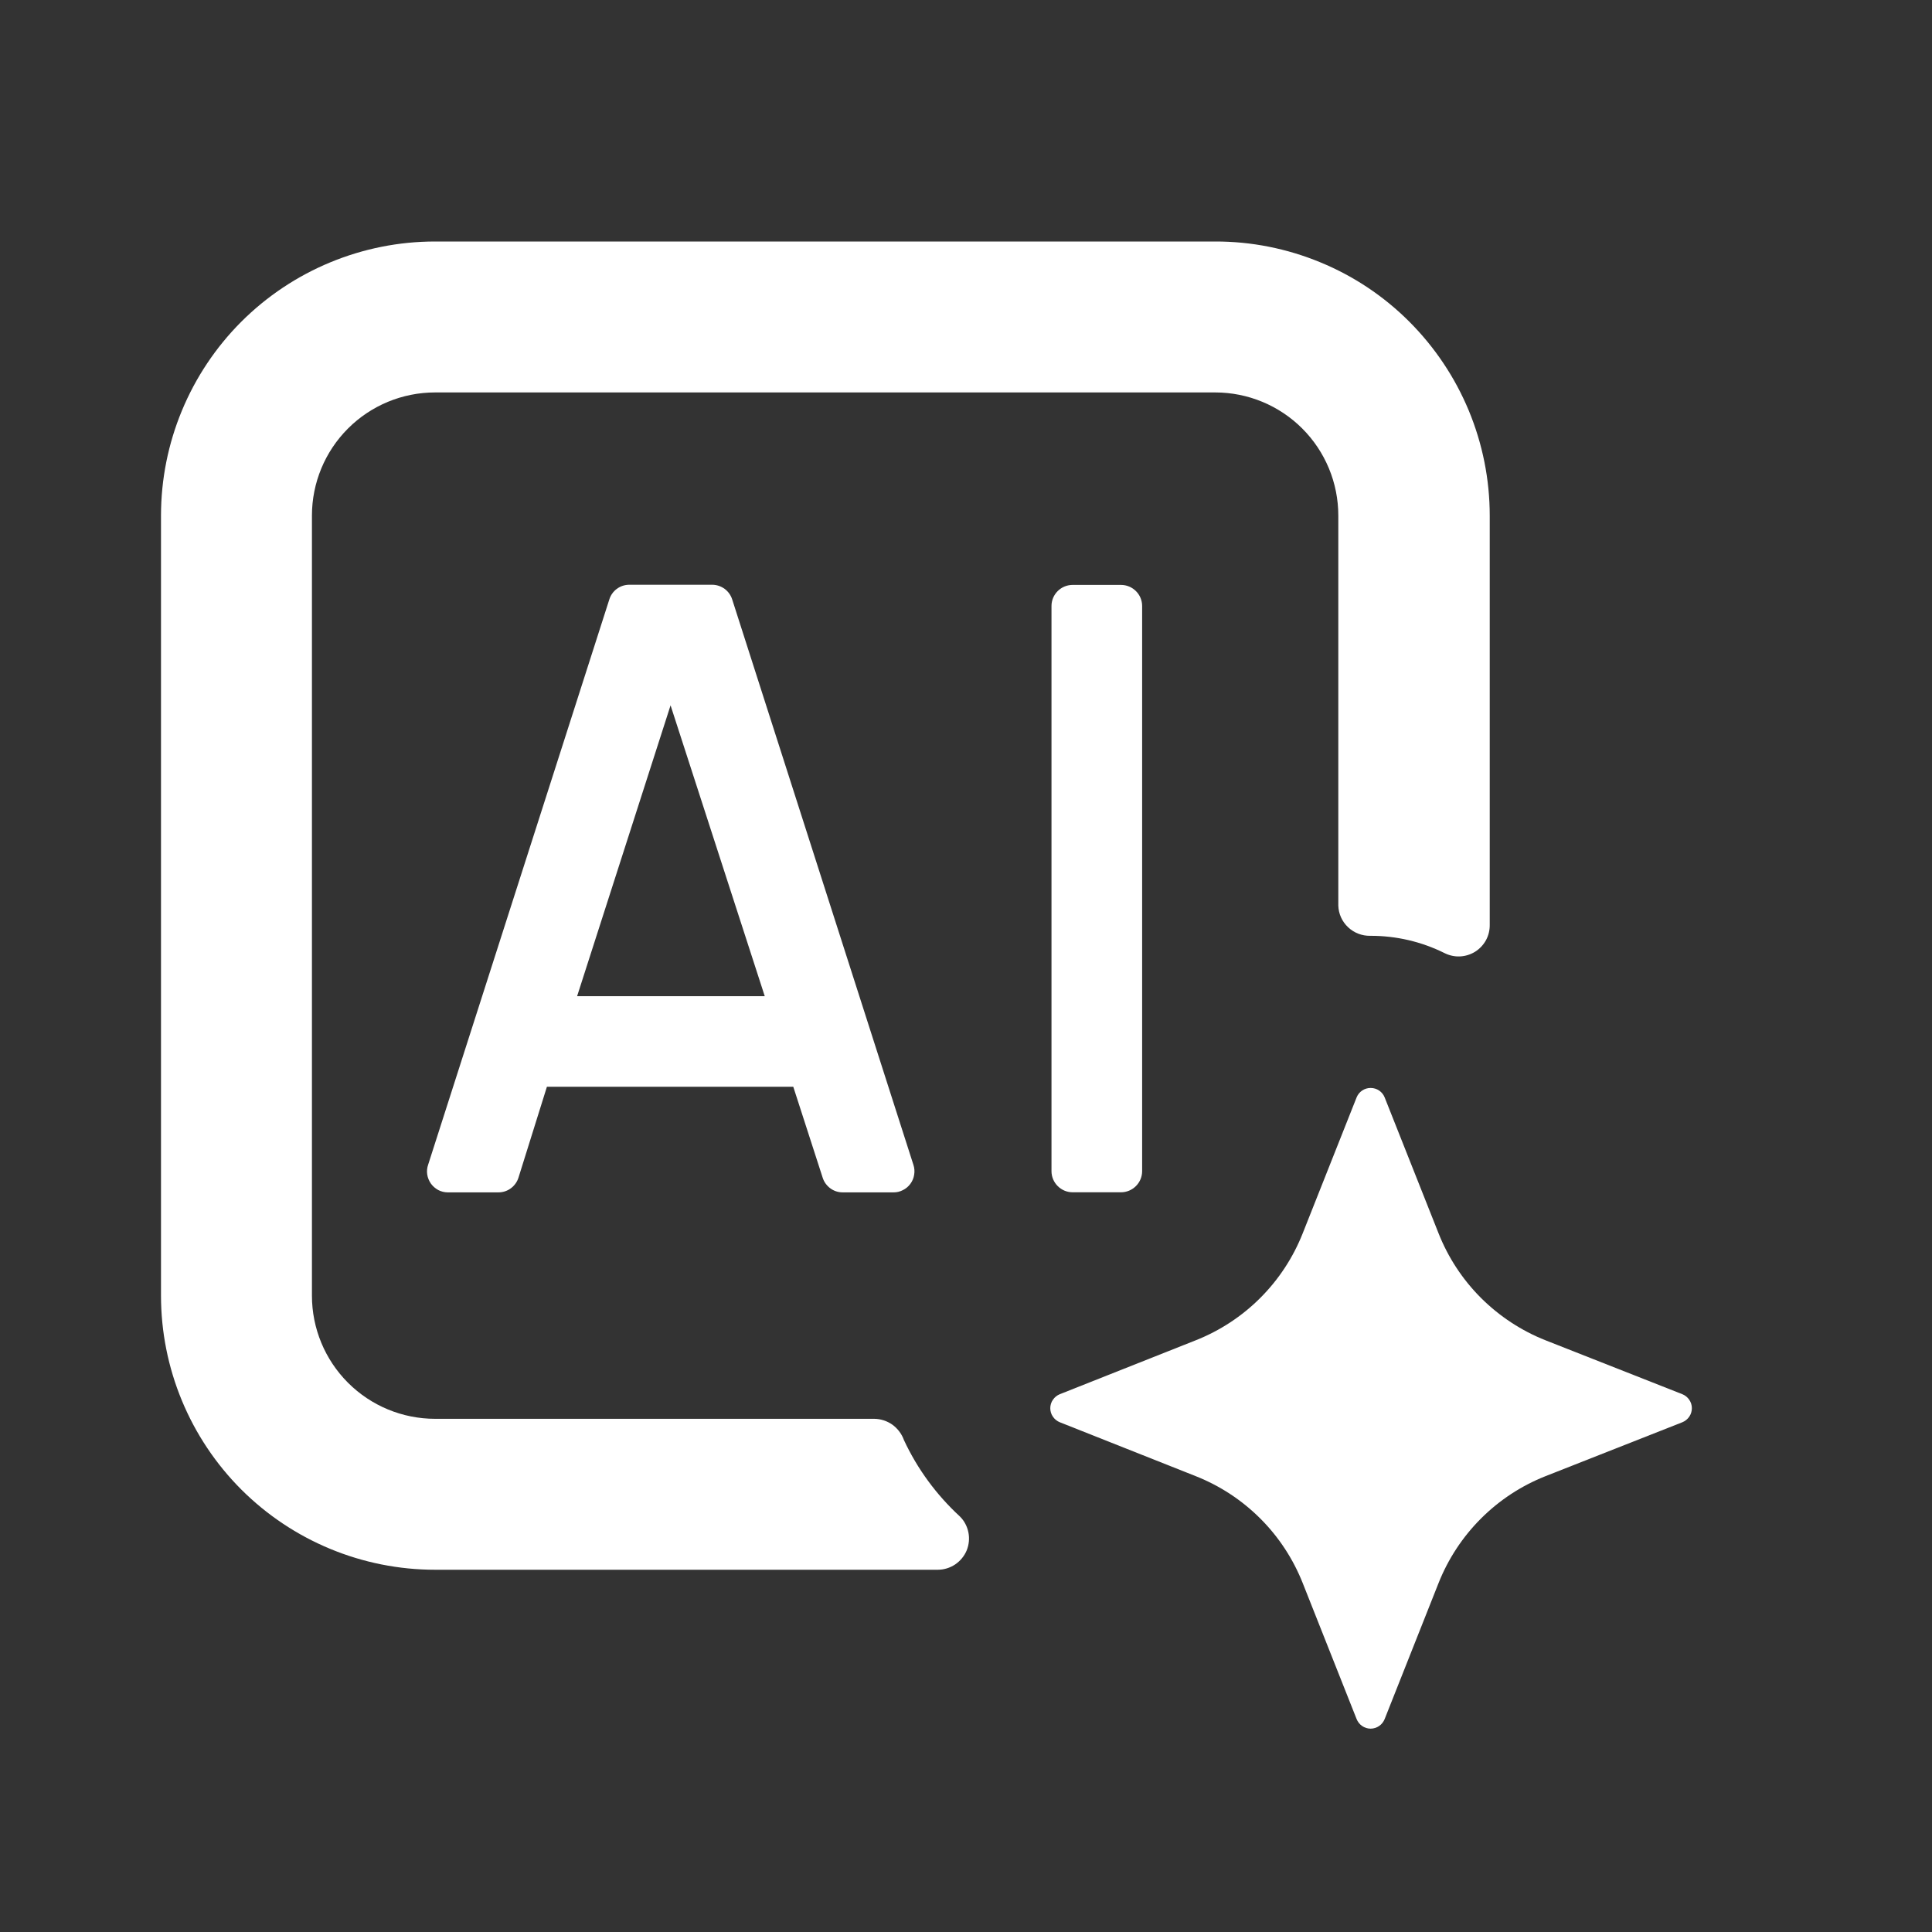
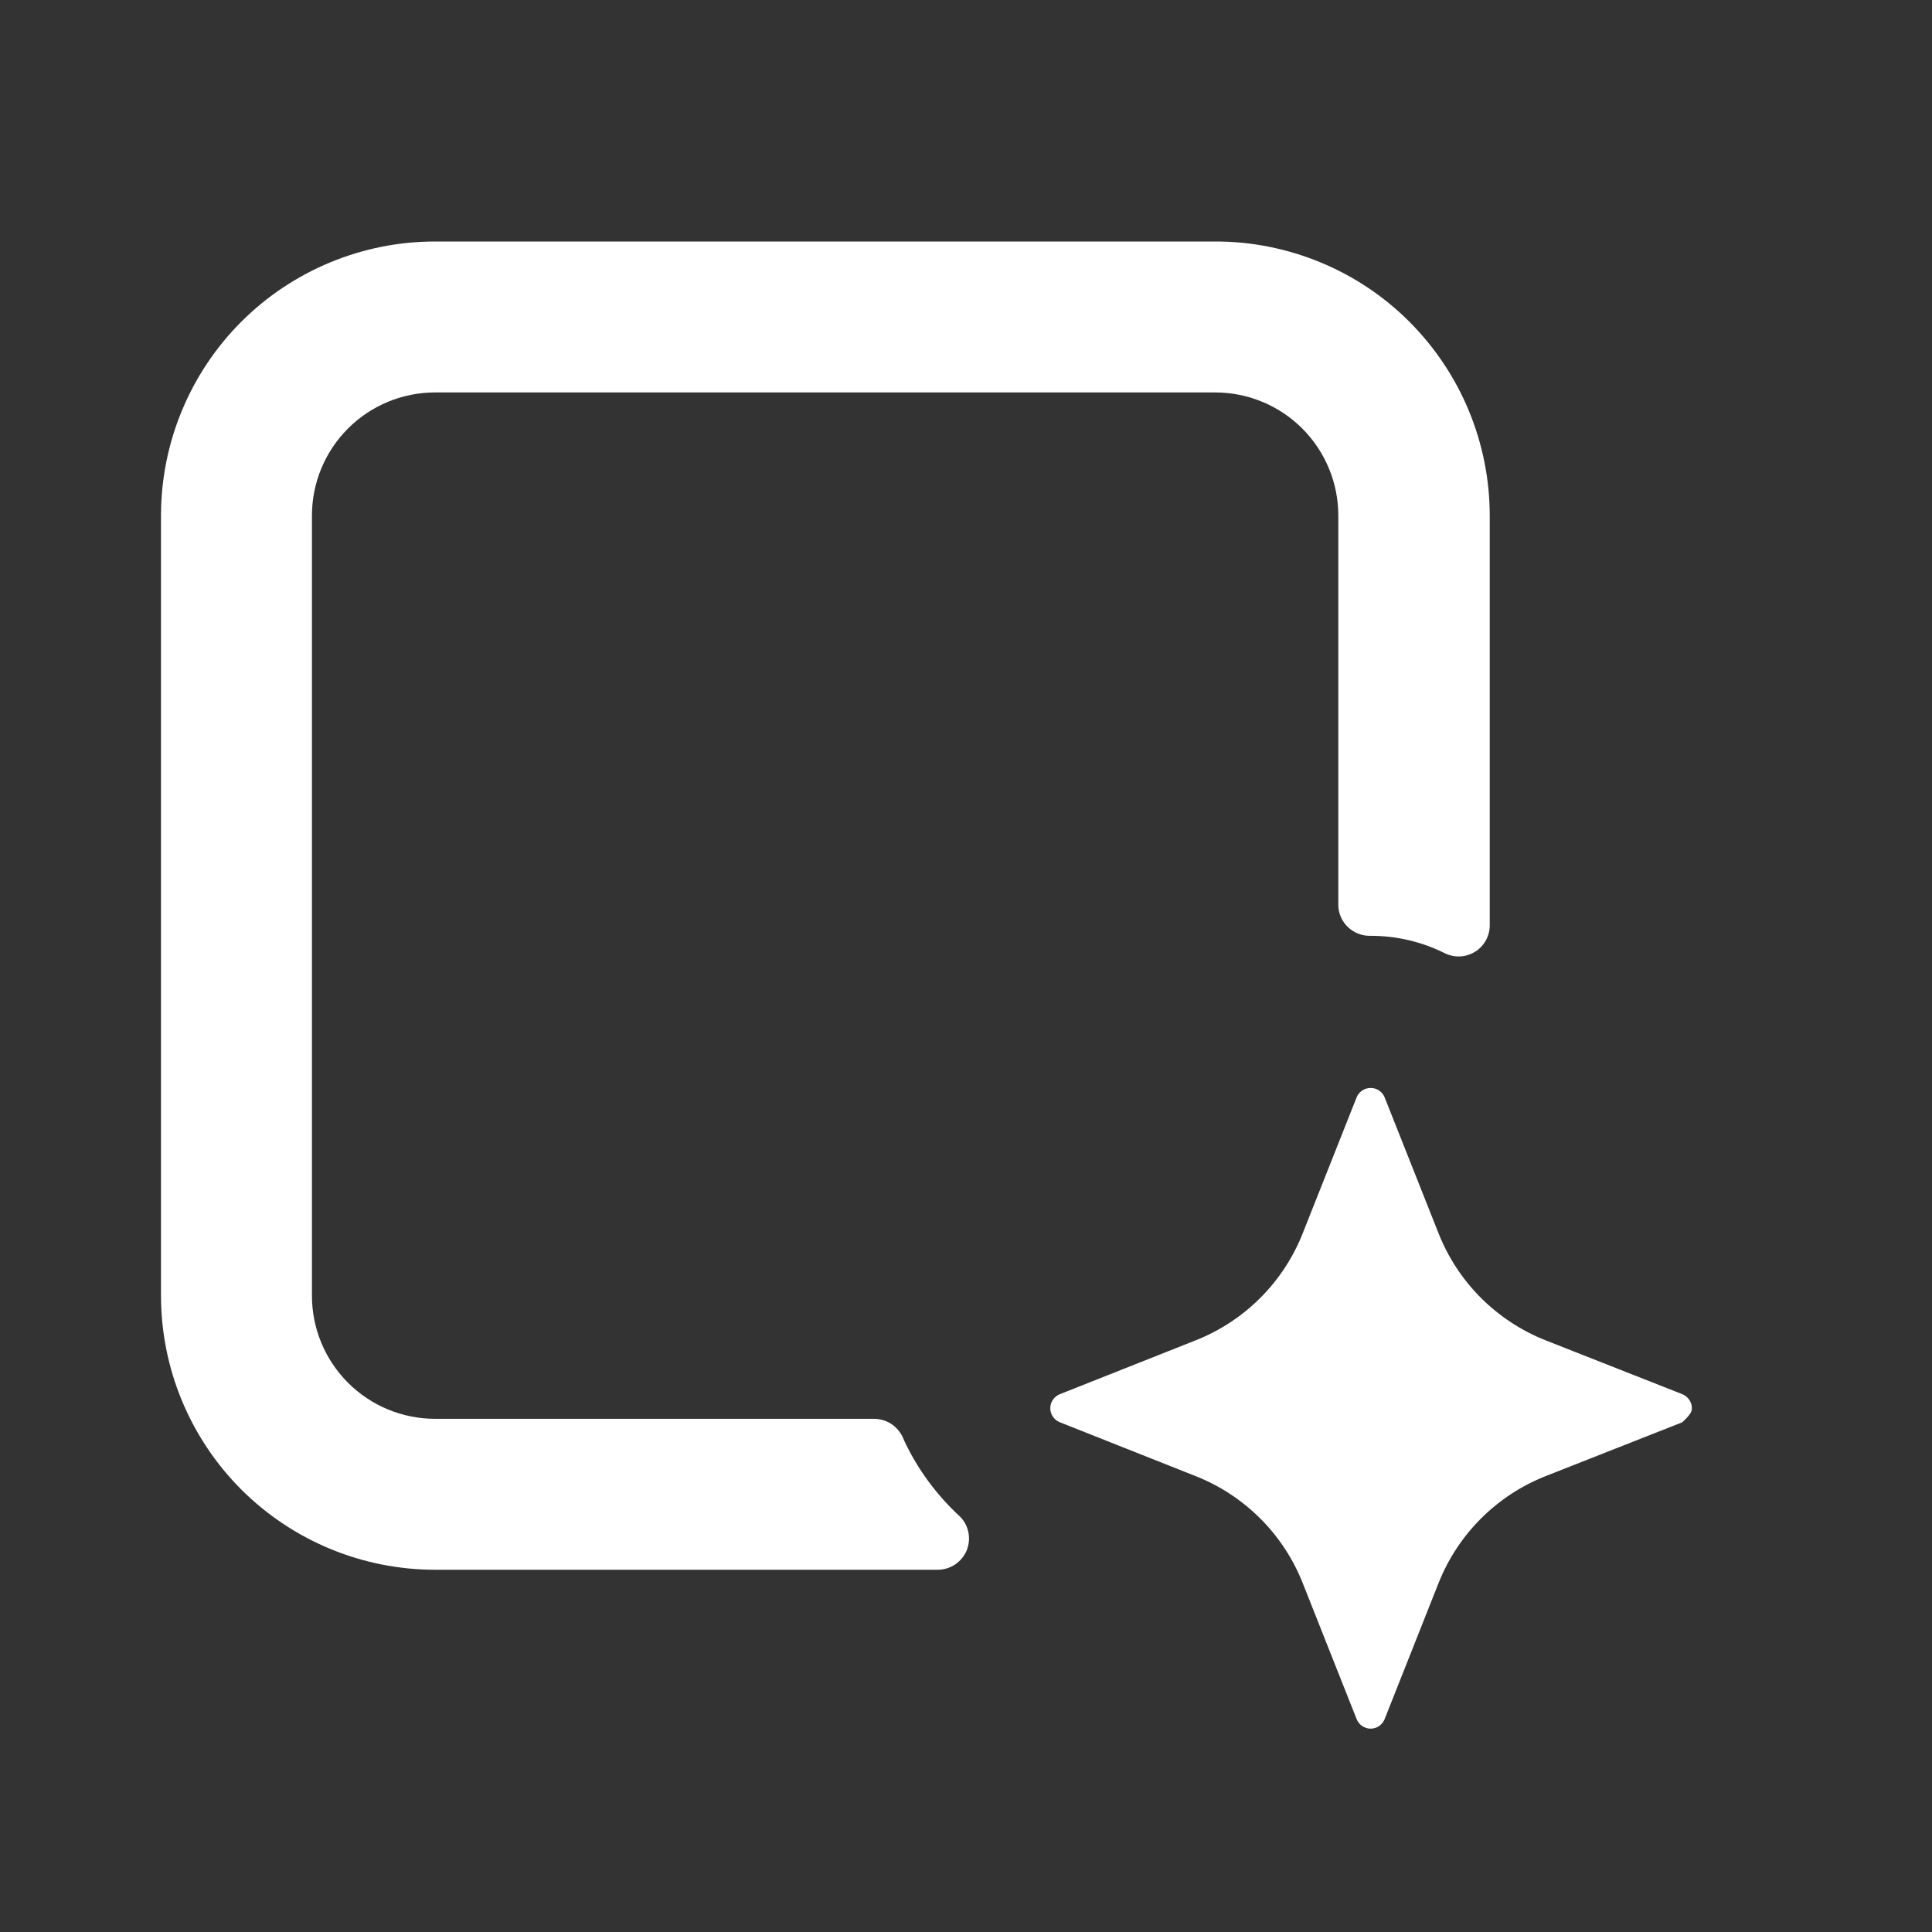
<svg xmlns="http://www.w3.org/2000/svg" width="24" height="24" viewBox="0 0 24 24" fill="none">
  <rect x="0" y="0" width="24" height="24" fill="#333333" stroke="none" />
-   <path d="M7.569 7.447L5.319 14.467C5.305 14.506 5.301 14.548 5.307 14.589C5.313 14.63 5.329 14.668 5.352 14.702C5.376 14.736 5.408 14.763 5.444 14.783C5.481 14.802 5.521 14.812 5.562 14.812H6.192C6.249 14.812 6.303 14.794 6.348 14.76C6.393 14.726 6.426 14.679 6.442 14.625L6.794 13.5H9.875L9.832 13.431L10.218 14.625C10.234 14.679 10.267 14.726 10.312 14.76C10.357 14.794 10.411 14.812 10.467 14.812H11.098C11.139 14.813 11.18 14.803 11.216 14.784C11.253 14.766 11.285 14.739 11.309 14.706C11.334 14.672 11.35 14.634 11.356 14.593C11.363 14.552 11.36 14.51 11.347 14.471L9.097 7.451C9.081 7.397 9.048 7.35 9.003 7.316C8.958 7.283 8.904 7.264 8.847 7.264H7.812C7.758 7.265 7.705 7.283 7.661 7.316C7.617 7.349 7.585 7.395 7.569 7.447ZM7.169 12.375L8.33 8.762L9.5 12.375H7.169Z" fill="white" />
-   <path d="M13.925 7.266H13.325C13.18 7.266 13.062 7.383 13.062 7.528V14.548C13.062 14.693 13.18 14.811 13.325 14.811H13.925C14.07 14.811 14.188 14.693 14.188 14.548V7.528C14.188 7.383 14.07 7.266 13.925 7.266Z" fill="white" />
  <path d="M10.861 17.625H5.405C4.999 17.625 4.61 17.464 4.323 17.177C4.036 16.89 3.875 16.501 3.875 16.095V6.405C3.875 5.999 4.036 5.61 4.323 5.323C4.61 5.036 4.999 4.875 5.405 4.875H15.095C15.501 4.875 15.89 5.036 16.177 5.323C16.464 5.61 16.625 5.999 16.625 6.405V11.25C16.628 11.352 16.672 11.449 16.747 11.519C16.821 11.589 16.92 11.627 17.023 11.625C17.342 11.624 17.657 11.697 17.943 11.839C18.003 11.869 18.069 11.884 18.136 11.881C18.202 11.878 18.267 11.858 18.324 11.823C18.38 11.788 18.427 11.738 18.459 11.68C18.491 11.621 18.507 11.555 18.506 11.488V6.405C18.506 5.957 18.417 5.514 18.246 5.101C18.074 4.687 17.823 4.312 17.506 3.995C17.19 3.679 16.814 3.428 16.4 3.258C15.986 3.087 15.543 2.999 15.095 3H5.405C4.502 3 3.636 3.359 2.997 3.997C2.359 4.636 2 5.502 2 6.405V16.095C2 16.998 2.359 17.864 2.997 18.503C3.636 19.141 4.502 19.5 5.405 19.5H11.649C11.726 19.5 11.8 19.477 11.864 19.435C11.928 19.392 11.978 19.332 12.008 19.261C12.037 19.19 12.045 19.112 12.03 19.037C12.015 18.962 11.979 18.892 11.924 18.838C11.633 18.57 11.396 18.248 11.229 17.889C11.202 17.813 11.152 17.747 11.087 17.699C11.021 17.652 10.942 17.626 10.861 17.625Z" fill="white" />
-   <path d="M19.2 18.337L20.898 17.668C20.933 17.654 20.963 17.63 20.984 17.599C21.006 17.568 21.017 17.531 21.017 17.493C21.017 17.456 21.006 17.419 20.984 17.388C20.963 17.357 20.933 17.333 20.898 17.319L19.2 16.65C18.899 16.531 18.626 16.351 18.397 16.123C18.168 15.894 17.989 15.621 17.87 15.32L17.201 13.633C17.187 13.598 17.163 13.568 17.132 13.547C17.101 13.526 17.064 13.515 17.026 13.515C16.989 13.515 16.952 13.526 16.921 13.547C16.89 13.568 16.866 13.598 16.852 13.633L16.183 15.32C16.064 15.621 15.885 15.894 15.656 16.123C15.427 16.352 15.154 16.531 14.853 16.65L13.166 17.319C13.131 17.333 13.101 17.357 13.08 17.388C13.058 17.419 13.047 17.456 13.047 17.493C13.047 17.531 13.058 17.568 13.08 17.599C13.101 17.63 13.131 17.654 13.166 17.668L14.853 18.337C15.154 18.456 15.427 18.635 15.656 18.864C15.885 19.092 16.064 19.366 16.183 19.666L16.852 21.354C16.866 21.389 16.89 21.42 16.921 21.441C16.952 21.462 16.989 21.474 17.026 21.474C17.064 21.474 17.101 21.462 17.132 21.441C17.163 21.42 17.187 21.389 17.201 21.354L17.87 19.666C17.989 19.366 18.168 19.093 18.397 18.864C18.626 18.635 18.899 18.456 19.2 18.337Z" fill="white" />
+   <path d="M19.2 18.337L20.898 17.668C21.006 17.568 21.017 17.531 21.017 17.493C21.017 17.456 21.006 17.419 20.984 17.388C20.963 17.357 20.933 17.333 20.898 17.319L19.2 16.65C18.899 16.531 18.626 16.351 18.397 16.123C18.168 15.894 17.989 15.621 17.87 15.32L17.201 13.633C17.187 13.598 17.163 13.568 17.132 13.547C17.101 13.526 17.064 13.515 17.026 13.515C16.989 13.515 16.952 13.526 16.921 13.547C16.89 13.568 16.866 13.598 16.852 13.633L16.183 15.32C16.064 15.621 15.885 15.894 15.656 16.123C15.427 16.352 15.154 16.531 14.853 16.65L13.166 17.319C13.131 17.333 13.101 17.357 13.08 17.388C13.058 17.419 13.047 17.456 13.047 17.493C13.047 17.531 13.058 17.568 13.08 17.599C13.101 17.63 13.131 17.654 13.166 17.668L14.853 18.337C15.154 18.456 15.427 18.635 15.656 18.864C15.885 19.092 16.064 19.366 16.183 19.666L16.852 21.354C16.866 21.389 16.89 21.42 16.921 21.441C16.952 21.462 16.989 21.474 17.026 21.474C17.064 21.474 17.101 21.462 17.132 21.441C17.163 21.42 17.187 21.389 17.201 21.354L17.87 19.666C17.989 19.366 18.168 19.093 18.397 18.864C18.626 18.635 18.899 18.456 19.2 18.337Z" fill="white" />
</svg>